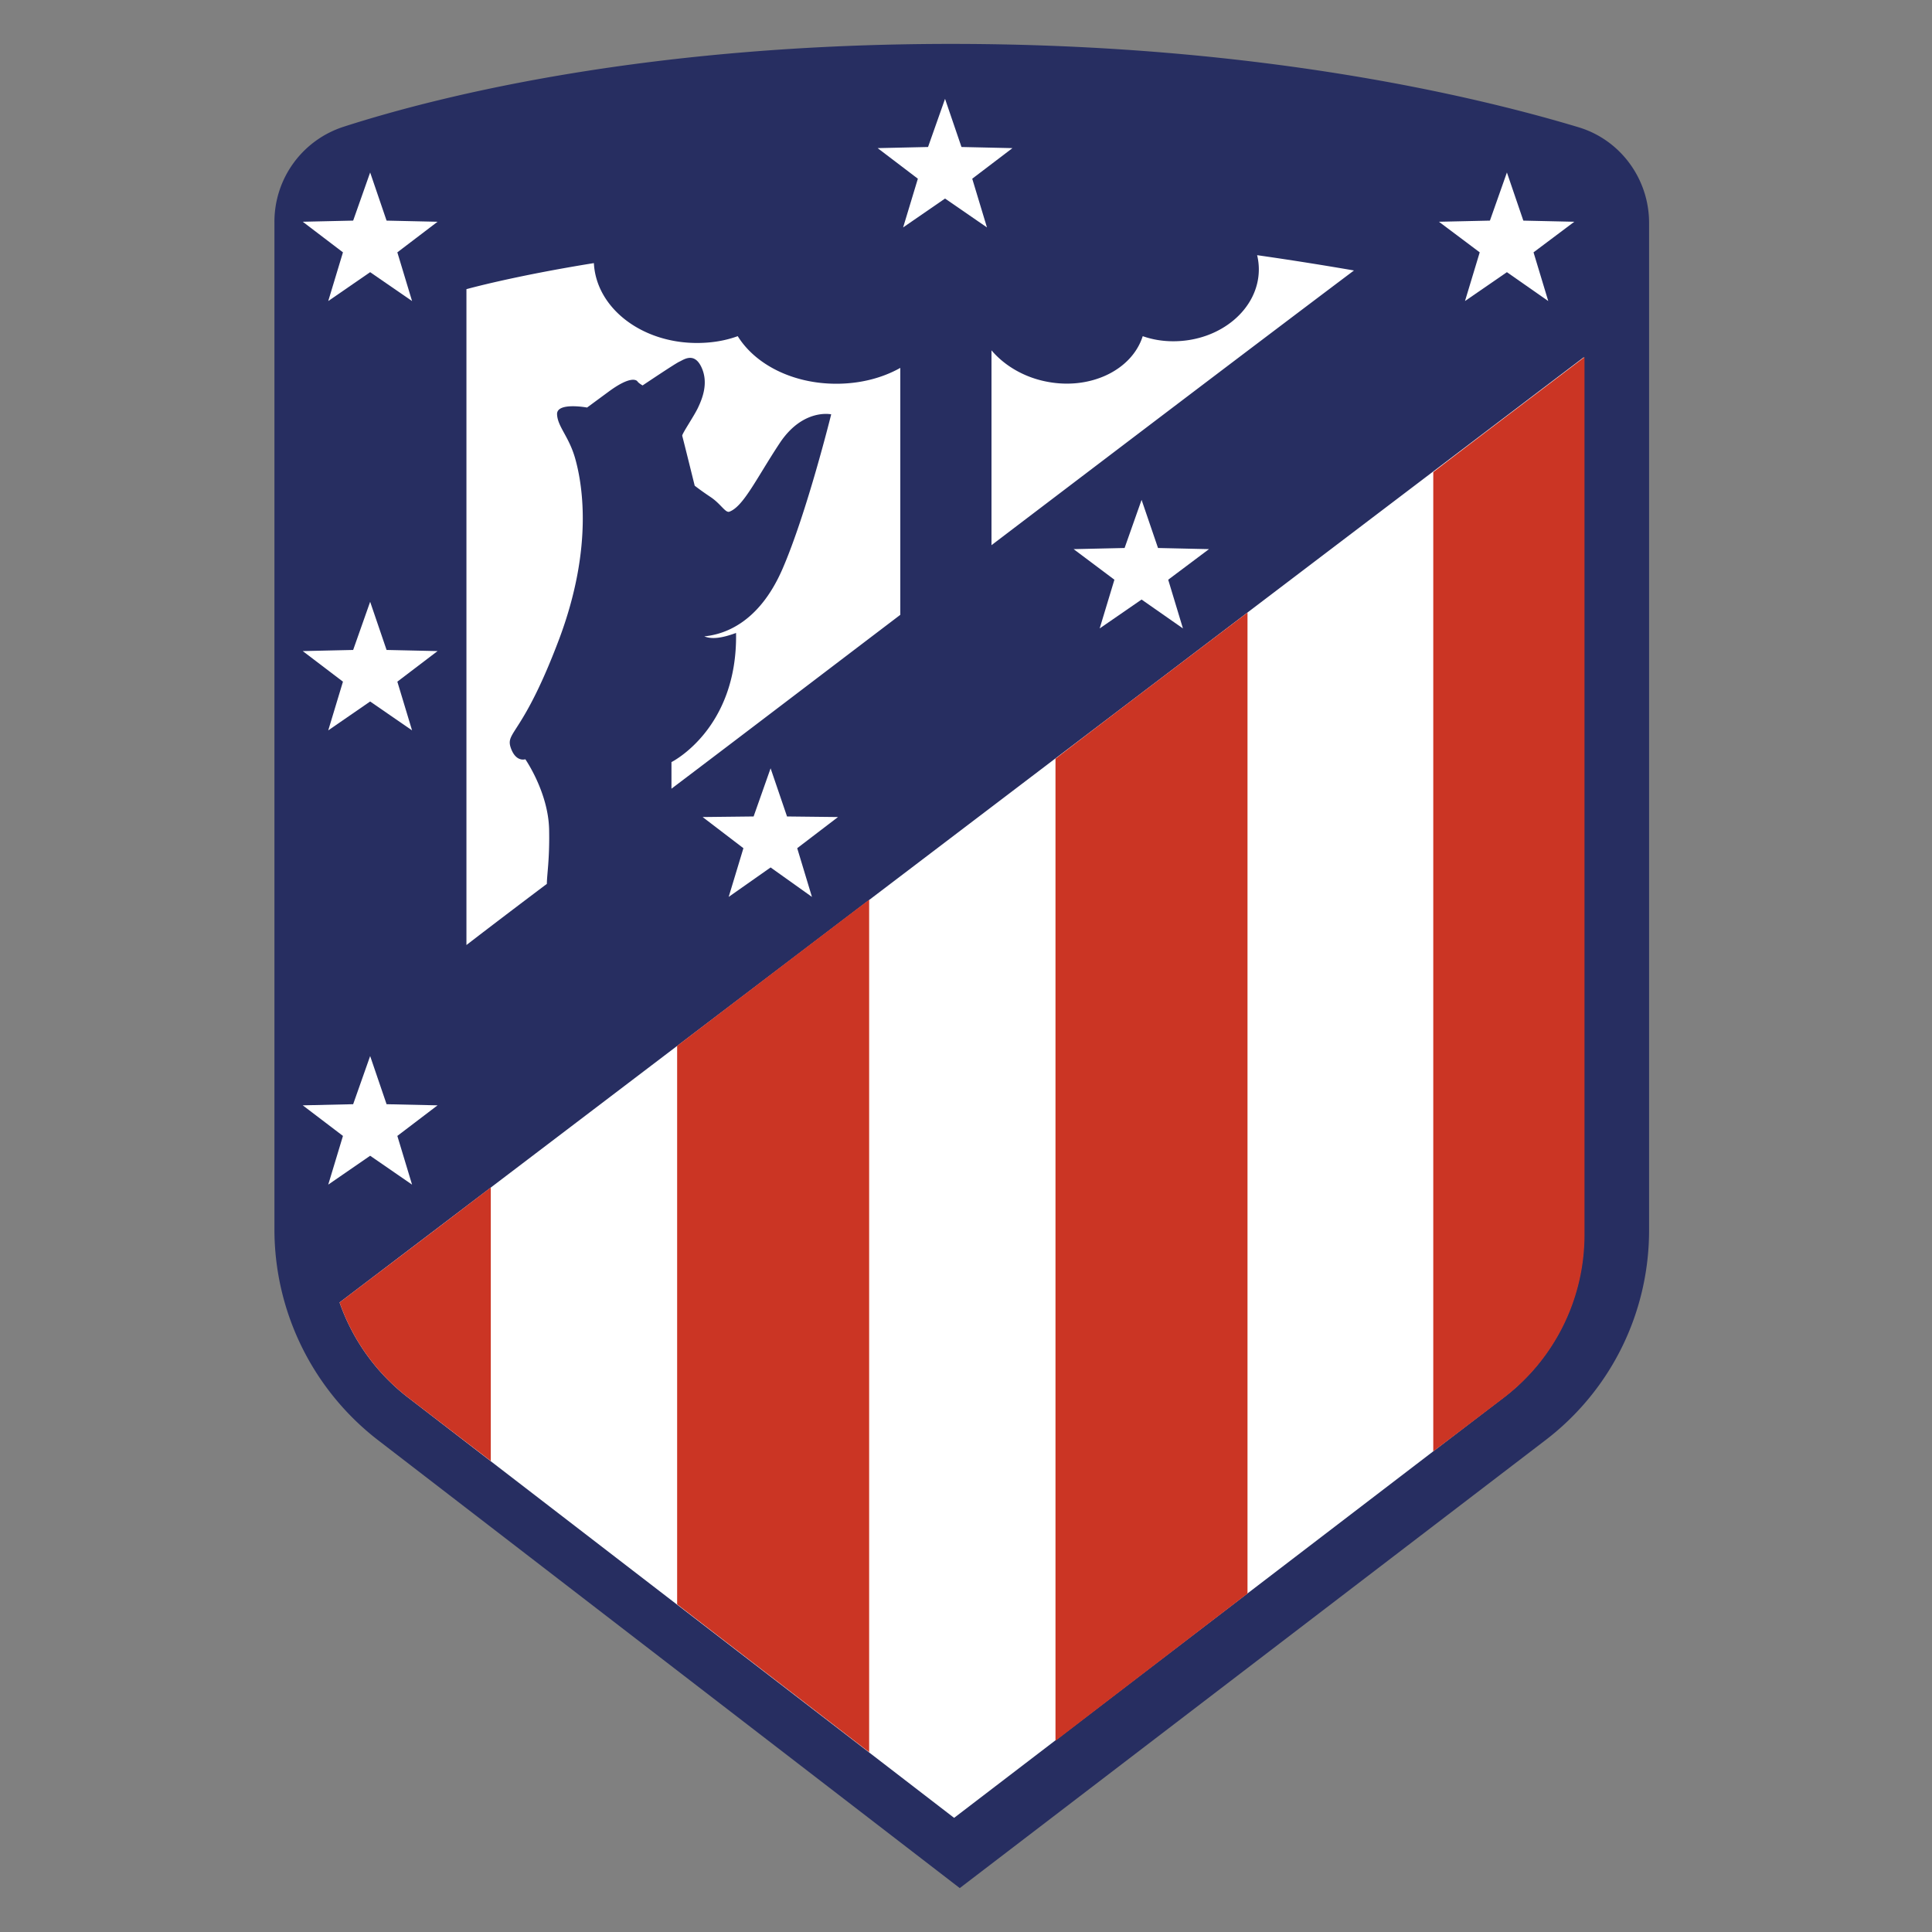
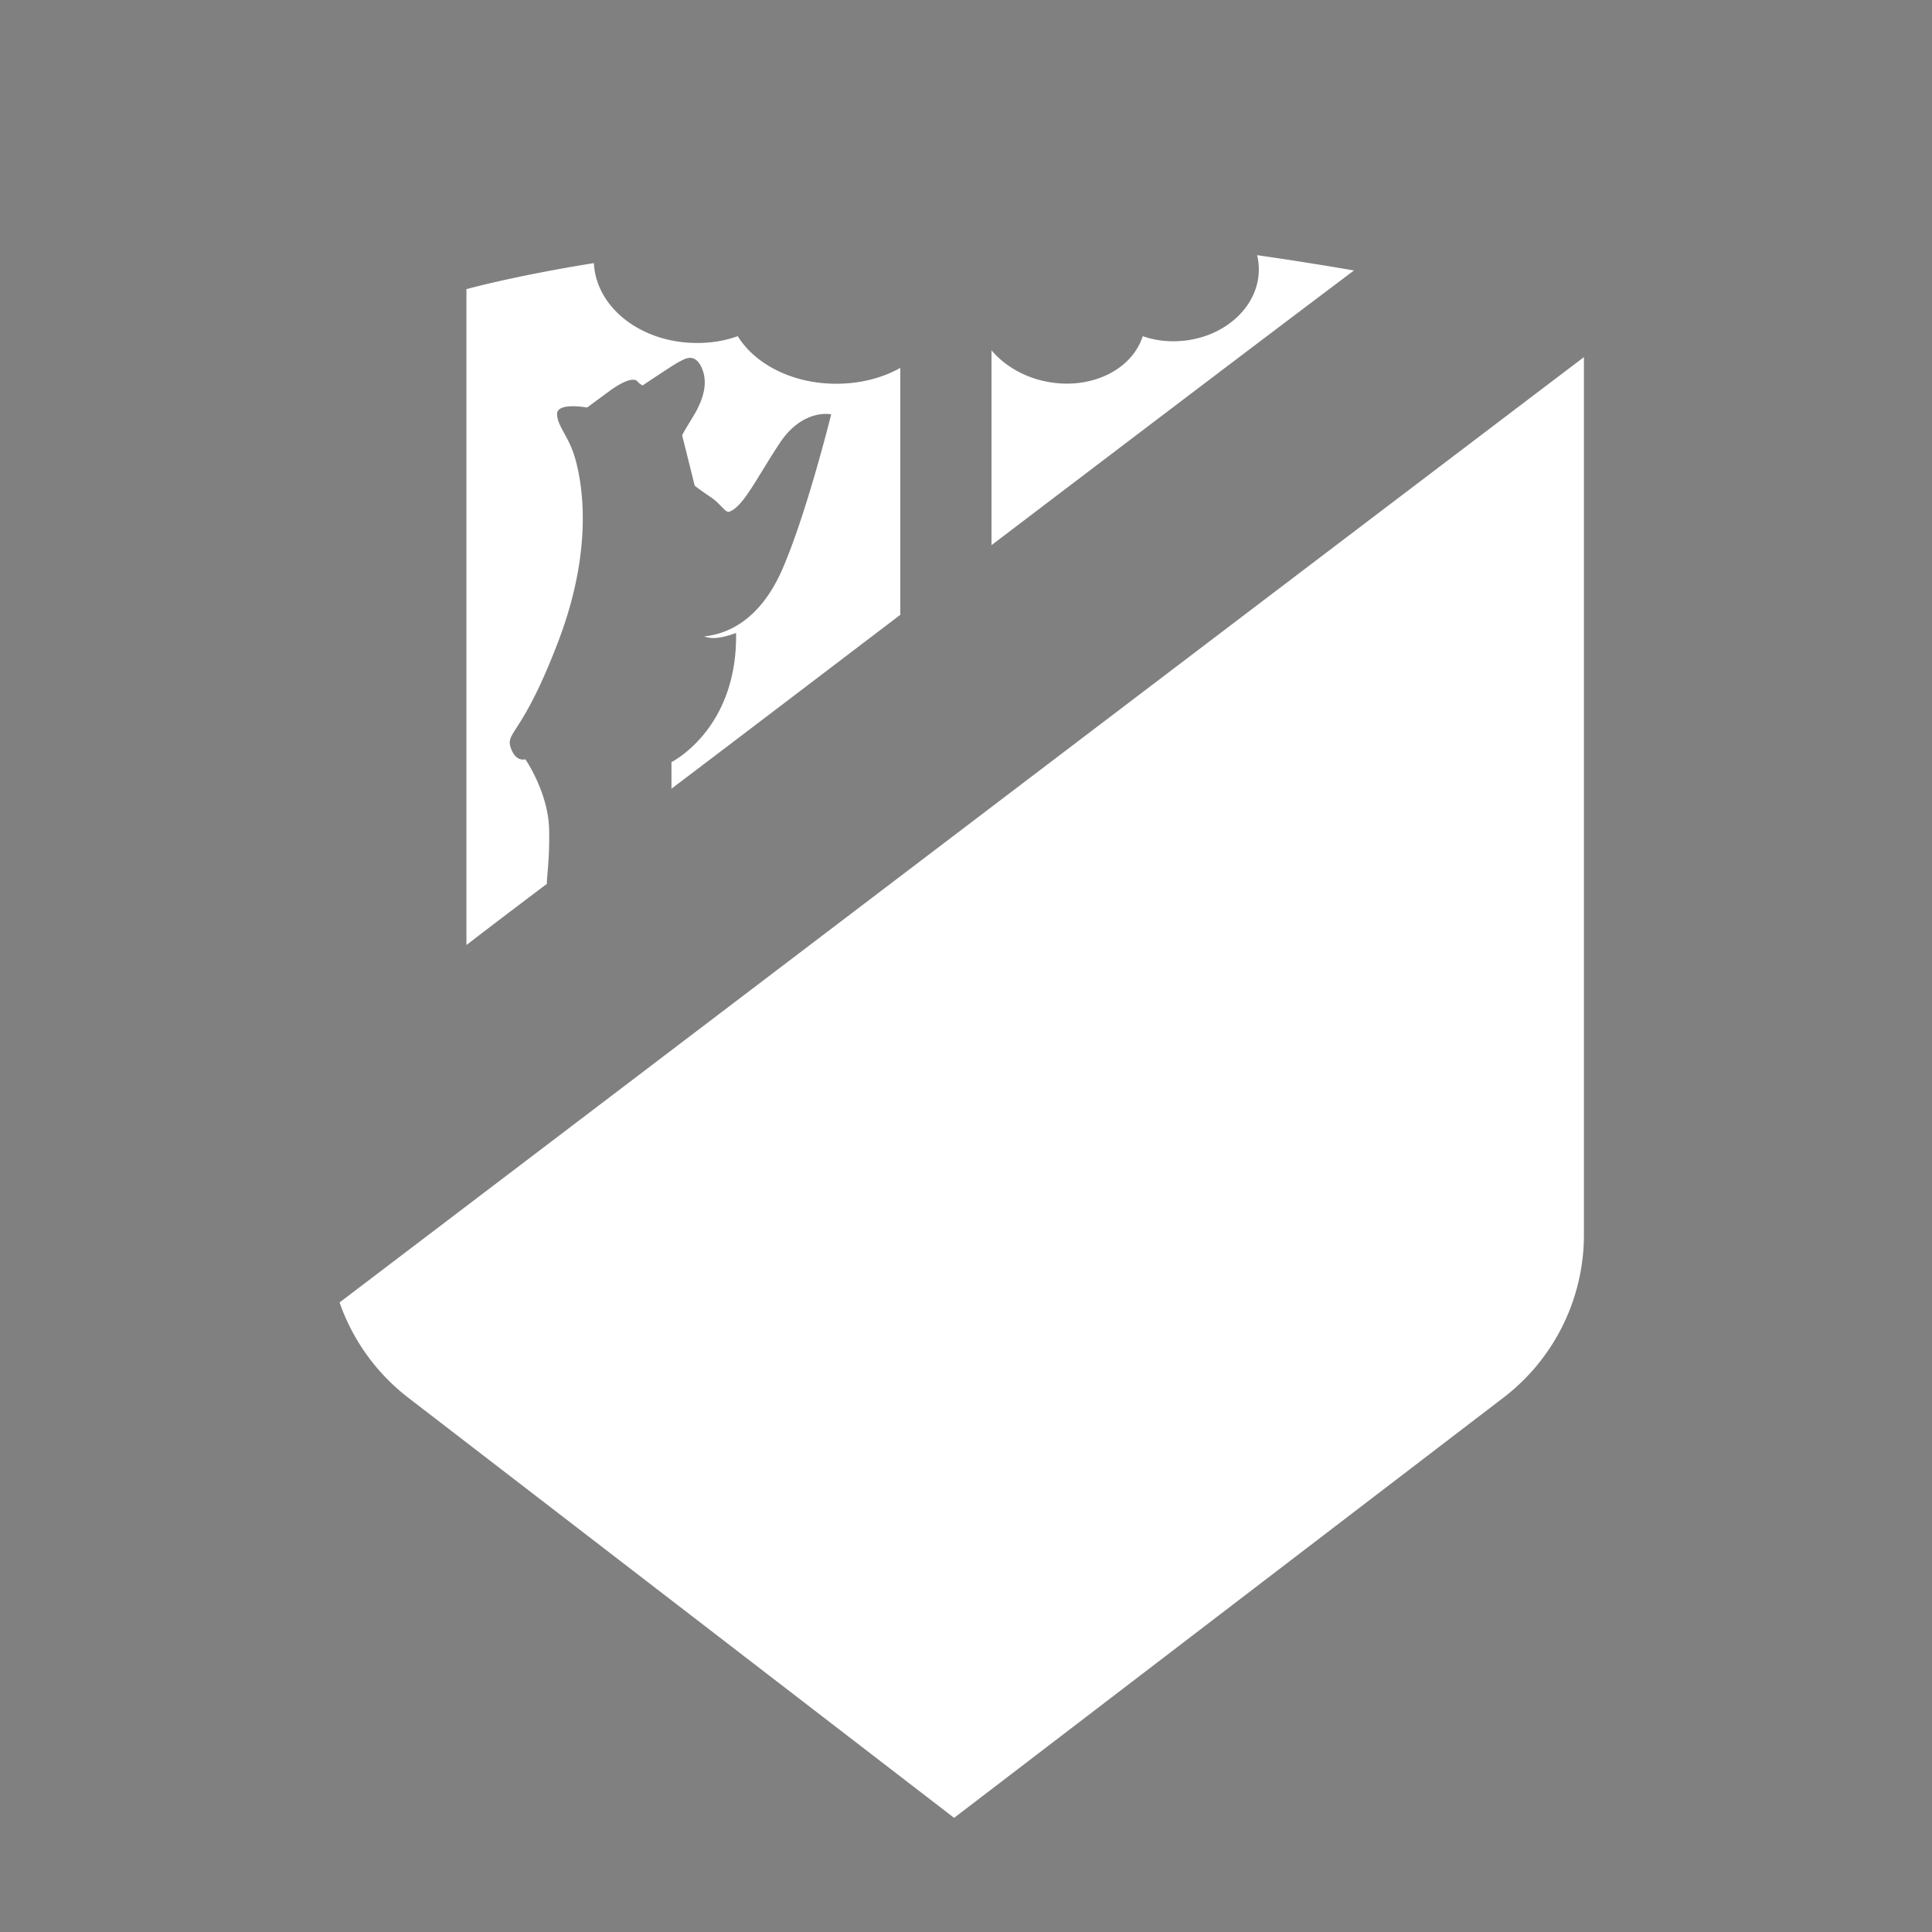
<svg xmlns="http://www.w3.org/2000/svg" width="176" height="176" viewBox="0 0 176 176" fill="none">
  <rect x="0" y="0" width="176" height="176" fill="#808080" stroke="none" />
-   <path d="M140.732 131.238 87.432 172l-52.938-40.762A24.268 24.268 0 0 1 25 111.993V20.202a9.09 9.09 0 0 1 6.346-8.669C40.48 8.593 59.364 4 86.66 4c27.604 0 47.52 4.695 57.117 7.585 3.819 1.135 6.45 4.695 6.45 8.72v91.584c.052 7.637-3.457 14.757-9.494 19.349z" fill="#272E61" />
  <path d="M114.521 23.246c.103.413.155.877.155 1.29 0 3.611-3.509 6.552-7.791 6.552-.98 0-1.909-.154-2.786-.464-.981 3.096-4.799 4.953-8.823 4.128-2.064-.413-3.819-1.496-4.954-2.838v17.75c11.61-8.824 23.425-17.802 33.022-25.025-2.992-.516-5.933-.98-8.823-1.393zM50.024 75.617c-.051-3.406-2.167-6.45-2.167-6.45s-.877.31-1.341-1.083c-.465-1.445 1.135-1.136 4.437-9.907 3.2-8.565 2.012-14.396 1.445-16.408-.568-2.012-1.6-2.89-1.651-4.024-.052-1.136 2.734-.62 2.734-.62l1.961-1.444c1.96-1.445 2.528-1.084 2.632-.93.103.156.464.362.464.362s2.993-2.012 3.354-2.167c.36-.155 1.341-.929 2.012.516.67 1.445.052 2.89-.31 3.663-.36.774-1.496 2.425-1.444 2.58.154.568 1.135 4.54 1.135 4.54s.516.413 1.445 1.033c.928.619 1.341 1.444 1.702 1.341 1.29-.464 2.477-3.044 4.592-6.243 2.116-3.199 4.696-2.631 4.696-2.631S73.5 46.722 71.282 51.83c-2.218 5.108-5.52 5.985-7.12 6.14.62.258 1.496.206 2.89-.31.154 8.772-5.883 11.764-5.883 11.764v2.425c6.14-4.644 13.312-10.113 20.846-15.84V33.514c-1.652.928-3.664 1.444-5.83 1.444-3.974 0-7.38-1.754-8.979-4.334-1.135.413-2.373.62-3.715.62-5.056 0-9.184-3.2-9.39-7.276-7.379 1.187-11.61 2.374-11.61 2.374V86.09s2.735-2.115 7.327-5.572c0-.826.258-2.22.206-4.902zM30.934 118.649a18.722 18.722 0 0 0 6.243 8.668l49.74 38.285 50.049-38.285a18.673 18.673 0 0 0 7.326-14.86V32.533c-39.11 29.669-83.742 63.62-113.358 86.116z" fill="#fff" />
-   <path d="M44.71 108.174c-4.85 3.715-9.494 7.224-13.776 10.475a18.722 18.722 0 0 0 6.243 8.668l7.533 5.779v-24.922zM130.567 132.219l6.45-4.902a18.67 18.67 0 0 0 7.327-14.86V32.533c-4.541 3.457-9.133 6.914-13.777 10.474v89.212zM79.177 81.963c-5.985 4.54-11.867 9.03-17.492 13.312v50.875l17.492 13.467V81.963zM113.644 145.17V55.804c-5.831 4.437-11.713 8.874-17.492 13.311v89.47l17.492-13.415z" fill="#CB3524" />
-   <path d="m86.091 9.005 1.497 4.386 4.643.103-3.663 2.786 1.341 4.437-3.818-2.631-3.818 2.631 1.342-4.437-3.664-2.786 4.592-.103 1.548-4.386zM33.72 15.713l1.496 4.385 4.644.103-3.663 2.787 1.341 4.437-3.818-2.631-3.818 2.631 1.341-4.437L27.58 20.2l4.592-.103 1.548-4.385zM33.72 54.823l1.496 4.386 4.644.103-3.663 2.786 1.341 4.438-3.818-2.632-3.818 2.632 1.341-4.438-3.663-2.786 4.592-.103 1.548-4.386zM70.2 69.993l1.496 4.385 4.644.052-3.716 2.838 1.342 4.437-3.766-2.683-3.819 2.683 1.342-4.437-3.715-2.838 4.644-.052 1.547-4.385zM103.995 45.536l1.497 4.385 4.643.104-3.715 2.786 1.342 4.437-3.767-2.631-3.818 2.631 1.342-4.437-3.715-2.786 4.643-.104 1.548-4.385zM33.72 96.204l1.496 4.386 4.644.103-3.663 2.786 1.341 4.437-3.818-2.631-3.818 2.631 1.341-4.437-3.663-2.786 4.592-.103 1.548-4.386zM137.276 15.713l1.496 4.385 4.644.103-3.715 2.787 1.341 4.437-3.766-2.631-3.819 2.631 1.342-4.437-3.715-2.787 4.644-.103 1.548-4.385z" fill="#fff" />
</svg>